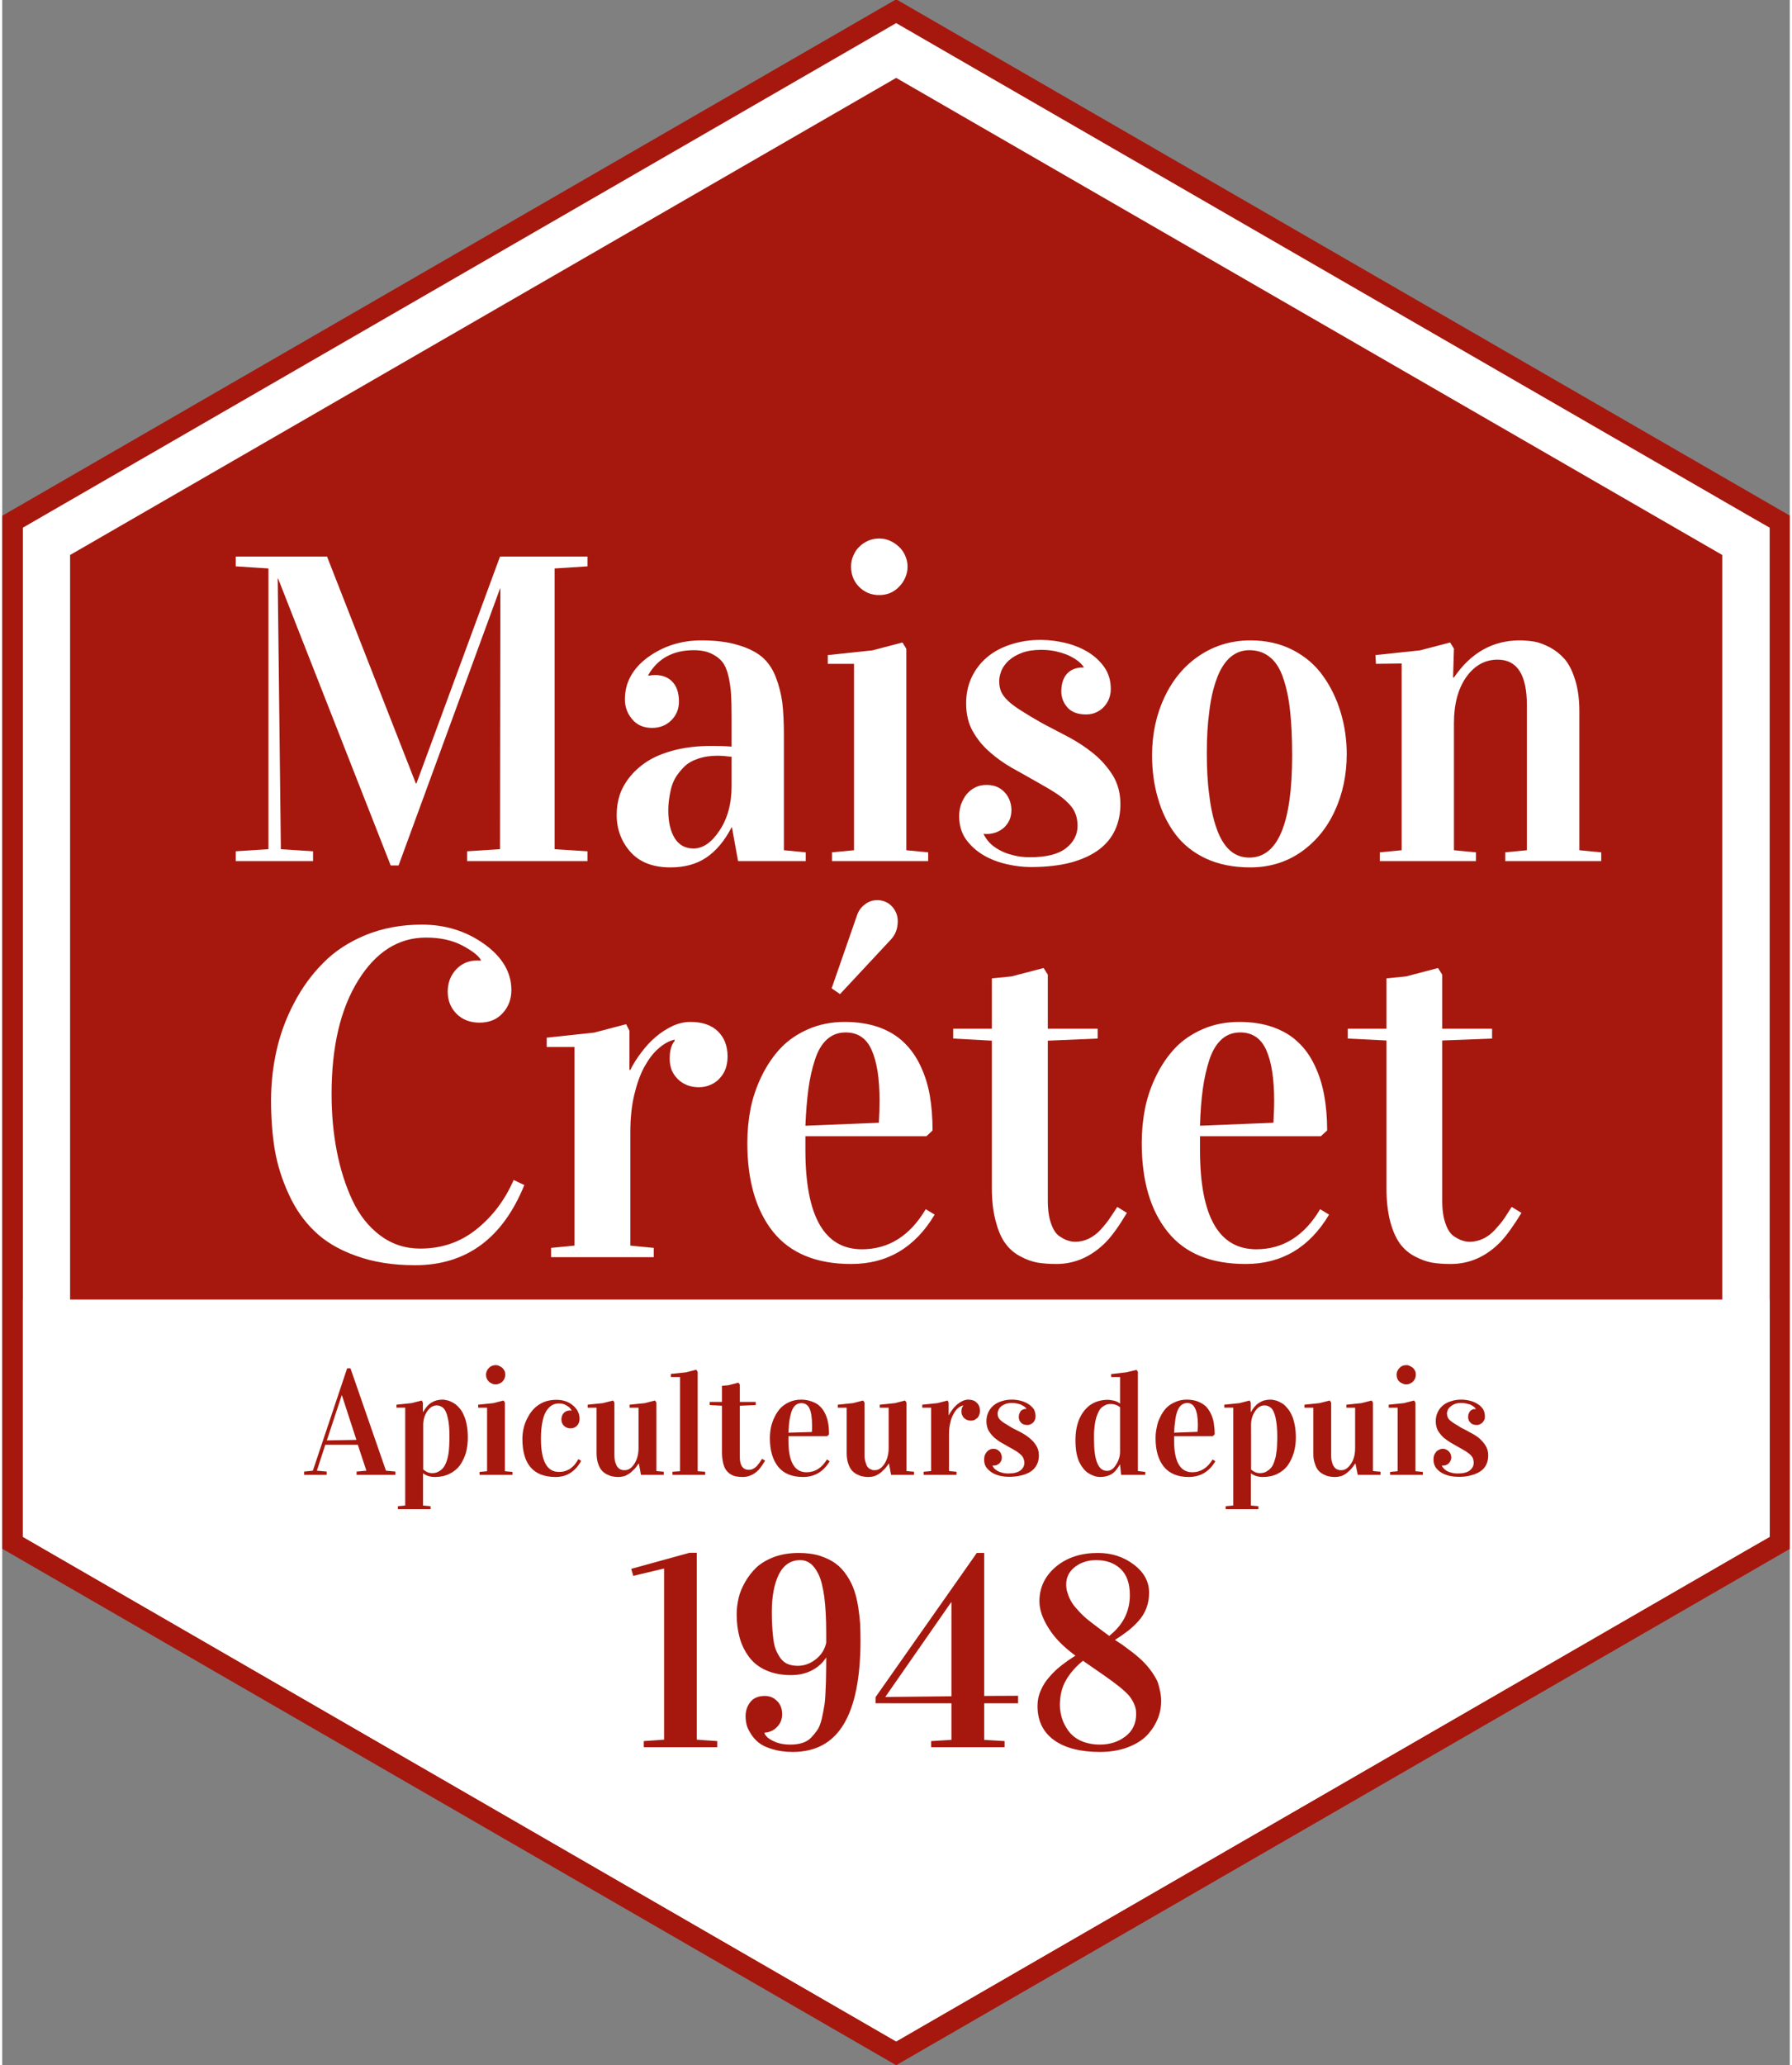
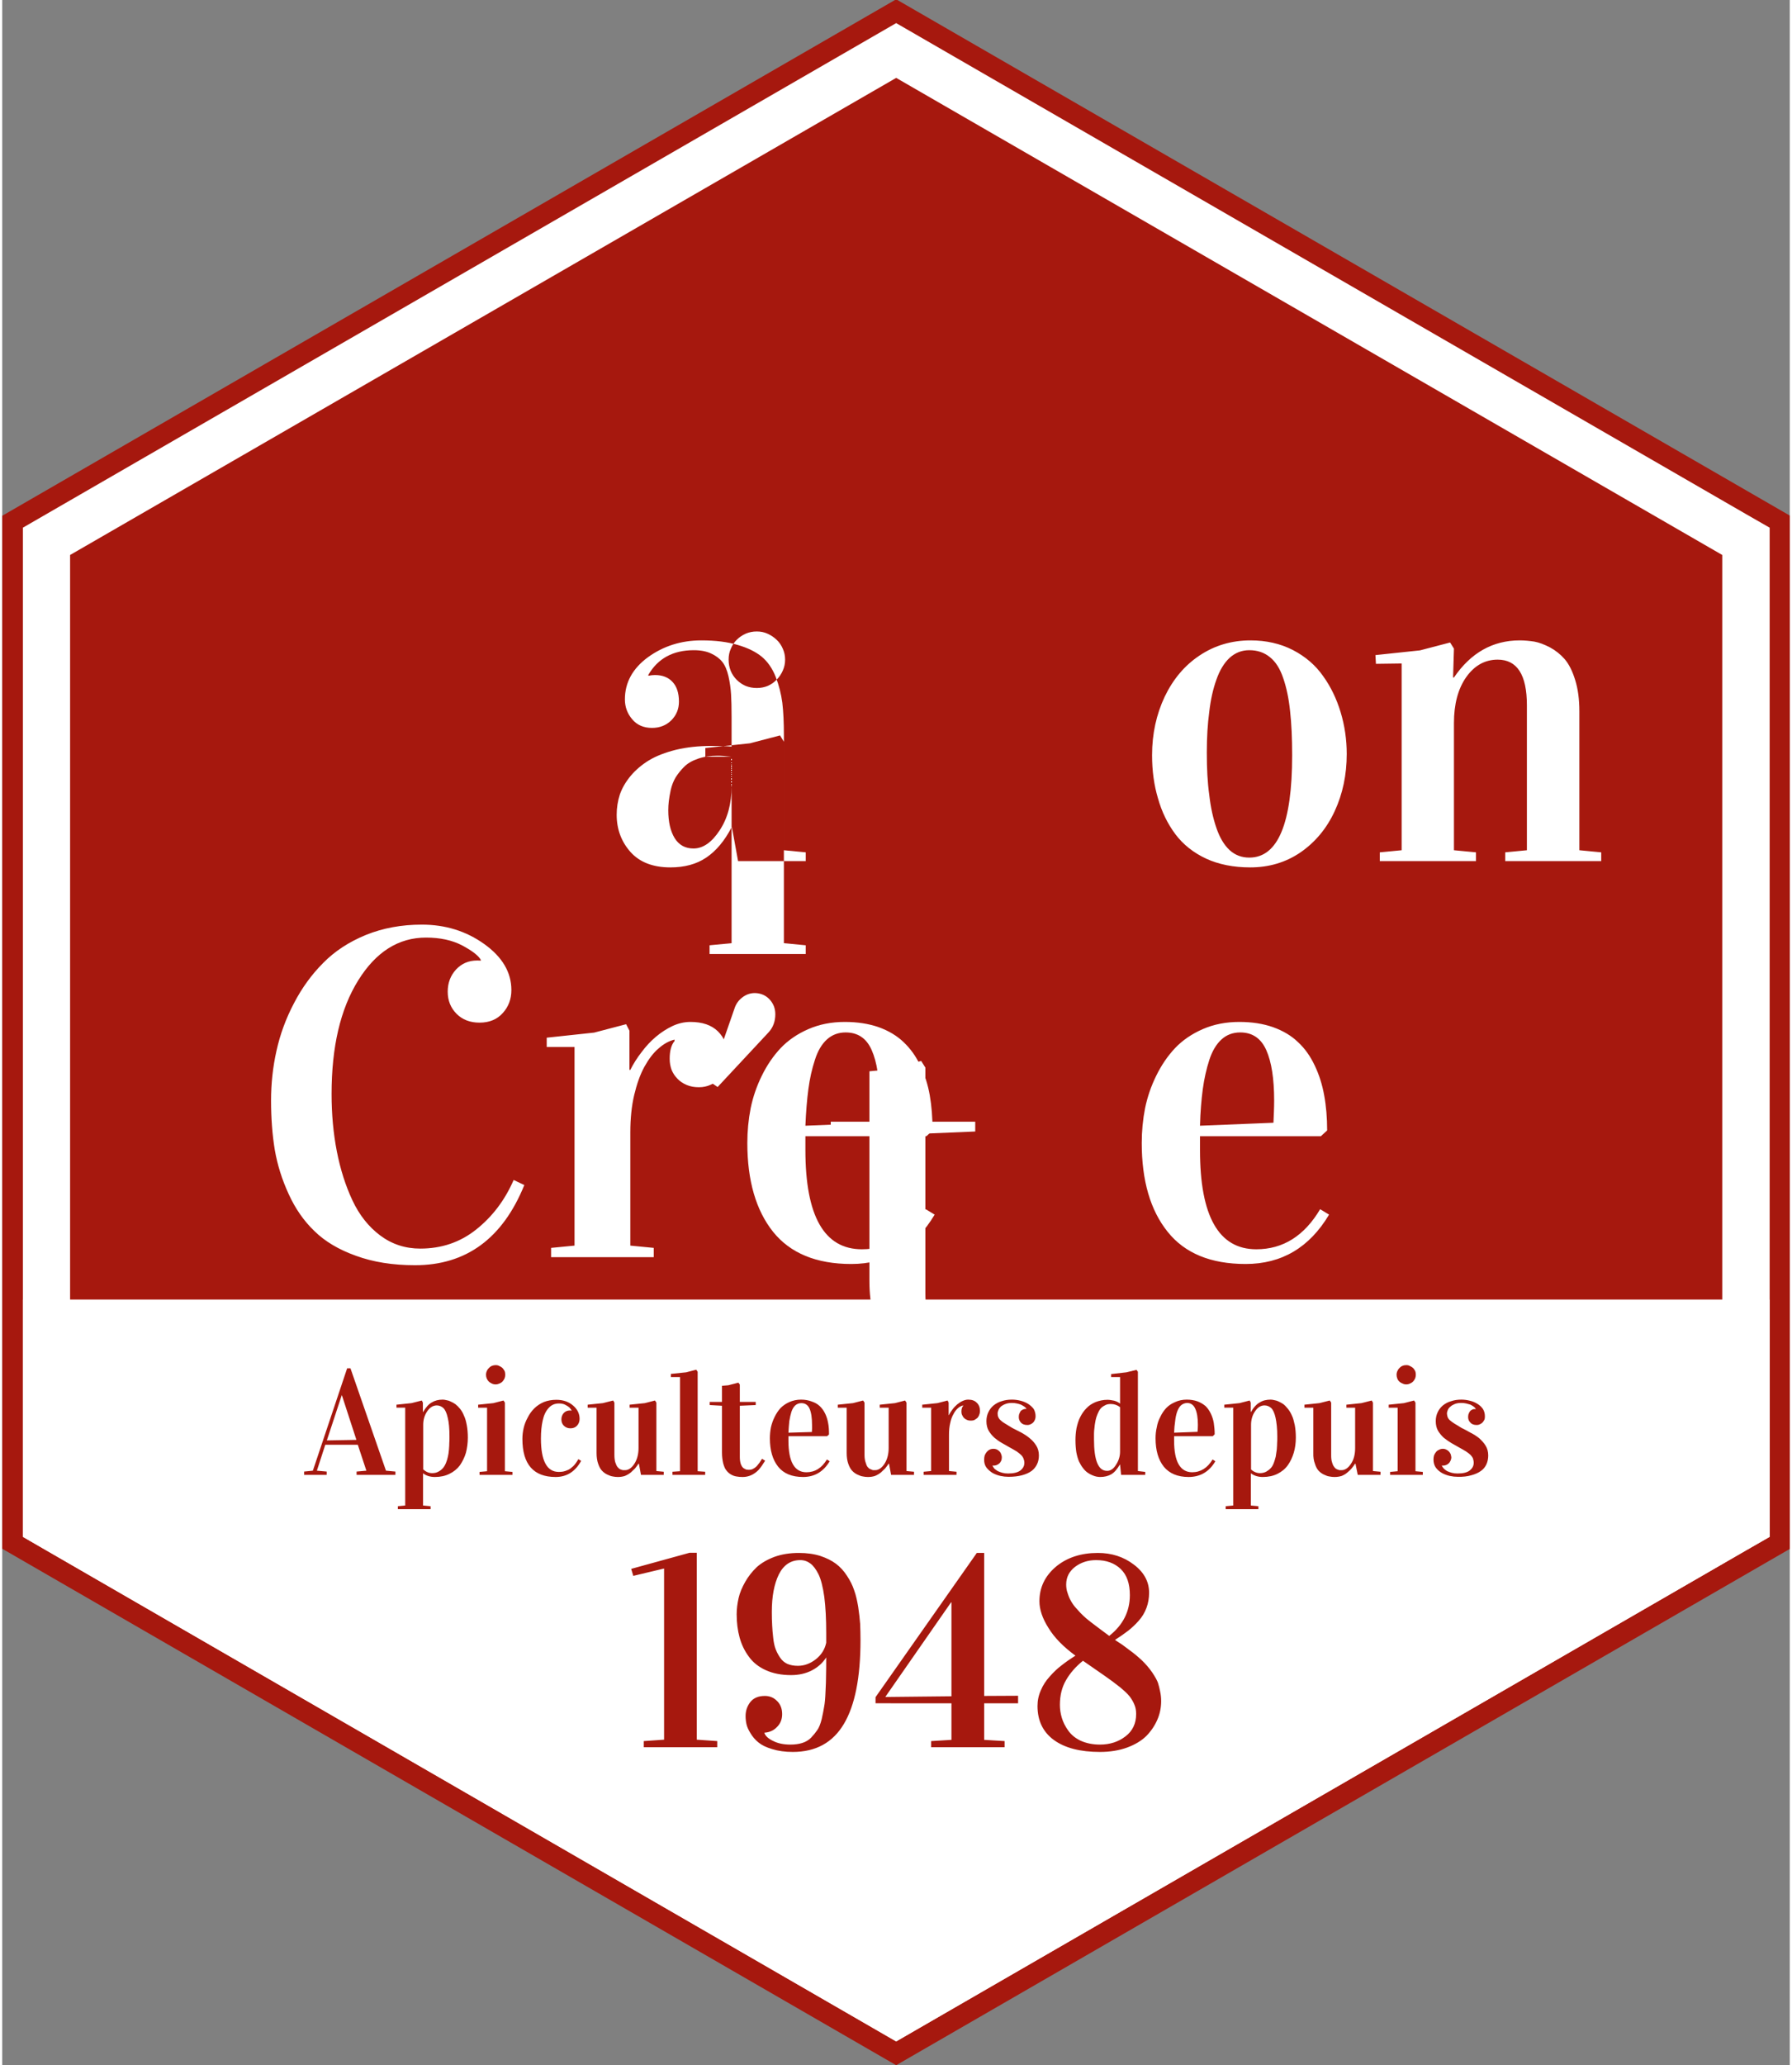
<svg xmlns="http://www.w3.org/2000/svg" version="1.2" viewBox="0 0 1022 1180" width="145" height="167">
  <rect x="0" y="0" width="1022" height="1180" fill="#808080" stroke="none" />
  <title>LOGO-CRETET</title>
  <defs>
    <clipPath clipPathUnits="userSpaceOnUse" id="cp1">
      <path d="m0 0h1022v1180h-1022z" />
    </clipPath>
  </defs>
  <style>
		.s0 { fill: #a6180e } 
		.s1 { fill: #ffffff } 
	</style>
  <g id="Page 1" clip-path="url(#cp1)">
    <path id="Path 1" class="s0" d="m511.1-0.4l-511.1 295.1v590.2l511.1 295.1 511.1-295.1v-590.2z" />
    <path id="Path 2" class="s1" d="m11.8 742.5v120 15.6l13.5 7.8 472.3 272.7 13.5 7.8 13.5-7.8 472.3-272.7 13.6-7.8v-15.6-120z" />
    <path id="Path 3" fill-rule="evenodd" class="s1" d="m524.6 21l472.3 272.7 13.6 7.8v576.6l-13.6 7.8-472.3 272.7-13.5 7.8-13.5-7.8-472.3-272.7-13.5-7.8v-576.6l13.5-7.8 472.3-272.7 13.5-7.8zm-485.8 296.1v545.4l472.3 272.6 472.3-272.6v-545.4l-472.3-272.6z" />
    <path id="Path 4" fill-rule="evenodd" class="s0" d="m359.6 896.4l33.4-9.2h4.1v106.8l11.7 0.8v3.5h-42v-3.5l11.6-0.8v-97.8l-17.6 4.2zm60.3 26c0-3.1 0.4-6.1 1.1-9.3 0.7-3.1 2-6.1 3.8-9.3q2.7-4.7 6.6-8.4 4-3.6 10.2-5.9c4.2-1.5 8.8-2.2 13.9-2.2q6.8 0 12.2 1.7 5.4 1.8 9 4.5c2.4 1.8 4.5 4.1 6.3 6.9 1.8 2.7 3.2 5.5 4.1 8.3 1 2.7 1.7 5.9 2.3 9.5q0.8 5.4 1.1 9.6c0.1 2.8 0.2 5.8 0.2 9.3q0 32-9.5 47.9c-6.3 10.6-16 16-29.2 16q-6.6 0-11.7-1.6c-3.5-1-6.1-2.3-7.9-3.8-1.9-1.5-3.4-3.3-4.6-5.3q-1.8-2.9-2.3-5.2-0.5-2.3-0.5-4.6 0-4.5 2.7-8 2.8-3.5 8.3-3.5 4.2 0 7 2.9 2.9 2.8 2.9 7.5 0 4.4-2.9 7.3-2.8 3-7.2 3.3v0.3q1 2.6 5.1 4.5 4 2 9.7 2 3.8 0 6.7-0.9 3-0.9 5.1-3 2.1-2.2 3.6-4.4c1-1.4 1.8-3.5 2.5-6.2q0.9-4 1.4-7.1 0.6-3 0.8-8.7c0.2-3.7 0.3-6.8 0.3-9.2q0.1-3.5 0.1-10.3-3 4.7-8.2 7.4-5.2 2.7-11.9 2.7-8.2 0-14.4-2.8-6.2-2.8-9.7-7.7-3.6-4.8-5.3-10.9-1.7-6.2-1.7-13.3zm20.1-1.5q0 4.6 0.2 7.8c0.1 2.2 0.3 4.5 0.6 7.1q0.4 3.9 1.4 6.5 1 2.6 2.6 4.9c1.1 1.6 2.4 2.7 4.1 3.5q2.6 1.1 6 1.1 5.4 0 10.2-3.7c3.2-2.5 5.2-5.7 6-9.5 0-0.6 0-1.6 0-2.8q0-1.9 0-2.6 0-12.3-1.1-20.8c-0.8-5.7-1.9-10-3.3-12.9q-2.2-4.4-4.7-6.2c-1.6-1.2-3.5-1.9-5.7-1.9q-8.2 0-12.3 8.2-4 8.2-4 21.3zm59.3 52.3v-3.5l57.9-82.4h4.2v81.7l19.4-0.1v4.3h-19.4v20.9l11.7 0.7v3.5h-42v-3.5l11.6-0.7v-20.9zm5.7-3.6l37.7-0.4v-53.7h-0.2l-37.5 53.9zm86.9 5.2c0-3.1 0.6-6.1 1.9-9q1.8-4.3 5.1-7.9c2.2-2.5 4.4-4.6 6.8-6.4q3.4-2.7 7.9-5.5c-6.8-5-12-10.2-15.4-15.8-3.5-5.5-5.2-10.6-5.2-15.3 0-7.9 3.2-14.5 9.5-19.8 6.3-5.2 14.3-7.8 23.9-7.8 7.9 0 14.7 2.2 20.5 6.6q8.8 6.6 8.8 16.1c0 3.1-0.5 6-1.5 8.7-1 2.7-2.5 5.2-4.4 7.3-1.9 2.2-4 4.1-6 5.7q-3.1 2.4-7.6 5.3 3.4 2.3 4.4 2.9c0.6 0.5 2 1.5 4 3 2.1 1.5 4.3 3.3 6.7 5.5q3.5 3.3 6.2 7.2 2.6 3.9 3.3 6 0.7 2.2 1.2 4.8 0.6 2.7 0.6 5.5c0 3.7-0.7 7.3-2.2 10.7q-2.2 5.1-6.3 9.3-4.2 4.1-11 6.6-6.9 2.5-15.5 2.5-16.9 0-26.3-6.8c-6.2-4.5-9.4-11-9.4-19.4zm12.8-0.7q0 3.7 1.1 7.4 1.1 3.7 3.6 7.2c1.7 2.4 4 4.4 7.2 5.9 3.1 1.4 6.8 2.2 11 2.2 5.7 0 10.6-1.6 14.6-4.7 4.1-3.1 6.1-7.4 6.1-12.8 0-1.9-0.3-3.7-1-5.3-0.6-1.6-1.6-3.2-2.7-4.7-1.2-1.5-3.1-3.3-5.8-5.5-2.8-2.2-5.6-4.3-8.5-6.3l-12.4-8.6c-4.2 3.4-7.4 7.1-9.7 11.1q-3.5 6-3.5 14.1zm3.6-68.8c0 1.6 0.2 3.3 0.8 4.9q0.8 2.6 1.9 4.5c0.7 1.3 1.7 2.8 3.3 4.5 1.5 1.7 2.7 3 3.7 3.9 0.9 0.9 2.4 2.2 4.5 3.8 2.2 1.7 3.7 2.8 4.5 3.4l5.9 4.4q11.8-9.3 11.8-23.3c0-6.6-1.7-11.5-5.2-14.9q-5.3-5.1-14.1-5.1-7 0-12.1 3.9-5 3.9-5 10zm5.3-82.4q0-3.6 0.6-6.9c0.5-2.2 1.1-4.4 2.1-6.3q1.5-3 3.6-5.1c1.4-1.5 3.1-2.6 5.2-3.5 2.1-0.8 4.3-1.3 6.8-1.3 1.1 0 2.3 0.2 3.8 0.5 1.4 0.4 2.5 0.9 3.4 1.7v-15.2h-5.1v-1.7l8.7-1 5.8-1.4 0.8 1.1v56.7l4.2 0.5v1.7h-13.8l-0.6-5.9h-0.1c-1.6 2.7-3.2 4.6-5 5.6-1.8 1-3.8 1.5-6.3 1.5q-0.9 0-2-0.2c-0.7-0.1-1.5-0.4-2.5-0.8-1-0.4-1.8-0.9-2.7-1.5q-1.3-0.9-2.6-2.6c-0.9-1.1-1.6-2.4-2.3-3.8q-0.9-2.1-1.5-5.2-0.5-3.2-0.5-6.9zm10.6-0.4q0 17.9 7.4 17.9 3 0.1 5.2-3.5 2.3-3.5 2.3-7.5v-25.4c-1.6-1.2-3.3-1.8-5.3-1.8-1.3 0-2.4 0.2-3.4 0.8q-1.6 0.8-2.5 1.9-1 1.3-1.7 3.1c-0.5 1.2-0.9 2.4-1.1 3.5-0.2 1.2-0.5 2.5-0.6 4-0.2 1.4-0.3 2.7-0.3 3.6 0 1 0 2.1 0 3.4z" />
    <path id="Path 5" fill-rule="evenodd" class="s0" d="m659.4 821.8c0-2.2 0.2-4.2 0.7-6.3q0.5-3.1 2-5.9c0.9-2 2.1-3.7 3.4-5.1q2-2.1 5.1-3.4c1.9-0.9 4.2-1.4 6.6-1.4q3.4 0 6.2 1c1.8 0.7 3.3 1.6 4.6 2.7q1.8 1.8 3 4.3c0.8 1.7 1.4 3.5 1.7 5.4 0.3 2 0.5 4.1 0.5 6.4l-1.1 1.1h-22.1v2.5q0 18 10.3 18.1c4.9 0 8.8-2.5 11.7-7.3l1.6 1q-5.3 9-15.3 9c-6.3 0-11-2-14.2-5.9q-4.7-5.9-4.7-16.2zm10.6-3.2l13.4-0.5q0.2-2.1 0.2-4 0-6-1.5-9.2c-0.9-2.1-2.5-3.3-4.7-3.3q-2 0.1-3.5 1.4c-0.9 0.8-1.6 2.1-2.2 3.7q-0.8 2.4-1.1 5.3c-0.3 1.9-0.5 4.1-0.6 6.6zm28.7-14.3v-1.7l8.7-0.9 5.8-1.5 0.6 1.2v5.4h0.1q2.4-4.1 5.1-5.5c1.7-1.1 3.8-1.6 6.2-1.6q1 0 2.1 0.3c0.6 0.1 1.5 0.3 2.5 0.8 0.9 0.4 1.8 0.9 2.7 1.5 0.9 0.7 1.7 1.6 2.6 2.7q1.3 1.6 2.3 3.9c0.7 1.4 1.1 3.2 1.6 5.4q0.6 3.2 0.6 7.1 0 4.7-1.2 8.7-1.2 4-3.4 7.1c-1.5 2.1-3.5 3.7-5.9 4.9-2.4 1.2-5.2 1.8-8.4 1.8q-4 0-6.8-2.1v18.4l4.3 0.4v1.7h-18.7v-1.7l4.3-0.4v-55.9zm15.3 35.3c1.5 1.4 3.3 2.1 5.1 2.1 1.3 0 2.5-0.3 3.5-0.8 1-0.6 1.9-1.2 2.6-2 0.7-0.7 1.3-1.7 1.8-3 0.5-1.3 0.8-2.5 1.1-3.6q0.3-1.6 0.6-4c0.1-1.5 0.2-2.8 0.2-3.8 0.1-1 0.1-2.3 0.1-3.7 0-4.4-0.4-8.1-1-10.8q-0.9-4-2.5-5.5c-1-0.9-2.3-1.5-3.8-1.5-2.2 0-4 1.2-5.5 3.5-1.5 2.2-2.2 4.8-2.2 7.6zm30.5-35.3v-1.7l8.6-0.9 5.9-1.5 0.8 1.2v29.9c0 1.7 0.1 3.1 0.5 4.2q0.5 1.8 1.2 2.6c0.4 0.6 0.9 1.1 1.6 1.4q1 0.4 1.5 0.5c0.3 0 0.7 0 1.2 0 1.9 0 3.7-1.2 5.3-3.6 1.7-2.5 2.4-5.5 2.4-9.1v-23h-5v-1.7l8.6-0.9 5.9-1.5 0.7 1.2v39.1l4.3 0.4v1.8h-13l-1.3-6.4h-0.2q-1.1 1.6-2 2.7c-0.6 0.7-1.4 1.5-2.4 2.3-1 0.9-2.1 1.5-3.3 2q-1.9 0.6-4.1 0.6c-1 0-1.9-0.1-2.9-0.3-0.9-0.1-2-0.5-3.2-1.1q-1.7-0.8-3-2.2-1.3-1.4-2.1-4-1-2.6-0.9-6.1v-25.9zm52.7-18.8q0-1.2 0.5-2.2c0.3-0.6 0.6-1.2 1.2-1.7q0.7-0.8 1.7-1.2c0.7-0.3 1.4-0.4 2.1-0.4 0.8 0 1.5 0.1 2.1 0.5q1 0.4 1.8 1.1c0.5 0.5 0.9 1.1 1.2 1.7 0.3 0.7 0.4 1.4 0.4 2.2q0 1.1-0.4 2.1c-0.3 0.7-0.7 1.2-1.2 1.8q-0.7 0.7-1.7 1.1-1 0.5-2.2 0.5-1.1 0-2.1-0.5-1.1-0.4-1.8-1.1-0.8-0.7-1.2-1.8-0.4-1-0.4-2.1zm-4.5 18.8v-1.7l8.7-0.9 5.8-1.5 0.8 1.2v39.2l4.2 0.4v1.7h-18.7v-1.7l4.3-0.4v-36.3zm39.4 37.6q4.7 0 6.9-1.7c1.5-1.2 2.3-2.6 2.3-4.4 0-0.9-0.2-1.7-0.4-2.4-0.3-0.8-0.8-1.4-1.4-2.1-0.7-0.6-1.5-1.3-2.6-2-1.1-0.7-2.4-1.4-4-2.3q-2-1.2-4.4-2.5c-1.5-0.9-2.9-1.9-4.3-3-1.3-1.2-2.4-2.5-3.3-4q-1.3-2.3-1.3-5.5 0-2.8 1.1-5.1c0.7-1.5 1.7-2.8 3-3.9 1.3-1 2.8-1.9 4.7-2.4 1.7-0.6 3.7-0.9 5.8-0.9 1.6 0 3.2 0.2 4.8 0.6 1.7 0.4 3.1 1 4.4 1.8q2 1.2 3.2 3 1.1 1.8 1.1 4.2 0 0.9-0.2 1.7c-0.3 0.6-0.6 1.1-1 1.6q-0.6 0.7-1.5 1.1-0.9 0.5-2 0.5-2.5 0-3.6-1.4c-0.9-0.8-1.3-1.9-1.3-3.2q0-1.2 0.4-2 0.3-0.9 0.9-1.5 0.5-0.5 1.3-0.8c0.4-0.2 0.9-0.2 1.4-0.2h0.4v-0.1c-0.3-0.5-0.7-0.9-1.2-1.3-0.5-0.4-1.2-0.7-1.8-1.1-0.8-0.2-1.6-0.5-2.5-0.7-0.9-0.2-1.8-0.3-2.8-0.3-1.5 0-2.7 0.2-3.7 0.6-1 0.4-1.9 0.9-2.5 1.5-0.7 0.5-1.2 1.2-1.5 1.9-0.3 0.7-0.5 1.4-0.5 2.1q0.1 1.2 0.4 2 0.4 1 1.3 1.8 1 0.9 2.6 1.9c1.1 0.7 2.5 1.5 4.1 2.5 1.6 0.8 3.4 1.7 5.1 2.7 1.8 0.9 3.5 2 5 3.2 1.4 1.3 2.7 2.7 3.6 4.2q1.5 2.4 1.5 5.6 0 2.7-1 5c-0.7 1.5-1.7 2.8-3.1 3.8-1.5 1.1-3.3 1.9-5.5 2.5q-3.3 1-7.8 0.9-2.2 0-4.6-0.5-2.5-0.6-4.5-1.7-2.1-1.2-3.5-3.1-1.3-1.9-1.3-4.6c0-0.8 0.1-1.5 0.3-2.3 0.3-0.7 0.6-1.3 1.1-1.9q0.7-0.9 1.7-1.3 1-0.6 2.3-0.6 1.1 0 2 0.5c0.5 0.2 1 0.6 1.4 1 0.4 0.4 0.7 0.9 1 1.5 0.2 0.6 0.3 1.2 0.4 1.8 0 0.8-0.2 1.5-0.5 2.1-0.3 0.6-0.6 1.1-1.1 1.5q-0.6 0.6-1.5 0.9c-0.5 0.2-1.1 0.3-1.6 0.3h-0.4c-0.1 0-0.3 0-0.4 0 0.3 0.6 0.7 1.1 1.2 1.7 0.5 0.5 1.1 1 1.8 1.4 0.8 0.4 1.7 0.7 2.7 1q1.5 0.4 3.4 0.4zm-659.5 0.8v-1.9l5-0.5 19.6-58.5h1.9l20.3 58.5 5.4 0.5v1.9h-22.2v-1.9l5.6-0.5-4.9-14.8h-18.6l-4.8 14.8 5.6 0.5v1.9zm13-19.7l16.9-0.3-8.3-25.5h-0.1z" />
    <path id="Path 6" fill-rule="evenodd" class="s0" d="m225.4 804.3v-1.7l8.6-0.9 5.9-1.5 0.6 1.2v5.4h0.1q2.4-4.1 5-5.5 2.6-1.6 6.2-1.6 1 0 2.1 0.3c0.7 0.1 1.5 0.3 2.5 0.8q1.4 0.6 2.7 1.5c0.9 0.7 1.8 1.6 2.7 2.7q1.3 1.6 2.2 3.9c0.7 1.4 1.2 3.2 1.6 5.4q0.6 3.2 0.6 7.1c0 3.1-0.4 6-1.1 8.7-0.8 2.7-2 5-3.4 7.1q-2.3 3.1-6 4.9-3.6 1.8-8.3 1.8-4.1 0-6.8-2.1v18.4l4.3 0.4v1.7h-18.7v-1.7l4.2-0.4v-55.9zm15.3 35.3c1.6 1.4 3.3 2.1 5.1 2.1q2 0 3.5-0.8c1.1-0.6 1.9-1.2 2.6-2q1-1.1 1.8-3c0.5-1.3 0.9-2.5 1.1-3.6q0.4-1.6 0.6-4 0.2-2.3 0.2-3.8c0.1-1 0.1-2.3 0.1-3.7 0-4.4-0.3-8.1-1-10.8q-0.9-4-2.5-5.5c-1-0.9-2.3-1.5-3.8-1.5q-3.3 0.1-5.5 3.5c-1.5 2.2-2.2 4.8-2.2 7.6zm35.9-54.1q0-1.2 0.5-2.2 0.4-1 1.2-1.7 0.7-0.8 1.7-1.2 1-0.4 2.1-0.4c0.7 0 1.5 0.1 2.1 0.5q1 0.4 1.8 1.1 0.7 0.8 1.2 1.7c0.3 0.7 0.4 1.4 0.4 2.2q0 1.1-0.4 2.1-0.5 1-1.2 1.8-0.7 0.7-1.7 1.1-1.1 0.5-2.2 0.5-1.2 0-2.2-0.5-0.9-0.4-1.7-1.1-0.7-0.7-1.2-1.8-0.4-1-0.4-2.1zm-4.5 18.8v-1.7l8.7-0.9 5.8-1.5 0.8 1.2v39.2l4.3 0.4v1.7h-18.8v-1.7l4.3-0.4v-36.3zm25.3 17.8q0-3 0.7-6.1 0.7-3.1 2.3-6 1.5-3 3.7-5.2 2.3-2.3 5.5-3.7 3.3-1.3 7.2-1.3 5.7 0 9.5 3.2c2.6 2.2 3.8 4.8 3.8 7.7 0 1.5-0.5 2.8-1.4 3.8q-1.4 1.6-3.8 1.6-2.3 0-3.8-1.5-1.4-1.4-1.4-3.6 0-2.1 1.3-3.6c0.9-1 2.1-1.5 3.5-1.5 0.2 0 0.5 0 1 0.1v-0.2q-0.5-0.8-1.2-1.6c-0.4-0.4-1.2-0.9-2.3-1.5-1.1-0.6-2.3-0.8-3.7-0.8q-3.7 0-6 2.7-2.4 2.7-3.3 7.1-1 4.3-1 10.2 0 19.1 10.2 19.1 1.3 0 2.5-0.2 1.1-0.2 2.7-0.9c1-0.4 2-1.2 3.1-2.2 1-1 2-2.4 2.9-4l1.6 1c-3.4 6.1-8.2 9.2-14.6 9.2-12.6 0-19-7.2-19-21.8zm37.3-17.8v-1.7l8.7-0.9 5.9-1.5 0.7 1.2v29.9q0 2.5 0.5 4.2 0.6 1.8 1.2 2.6c0.5 0.6 1 1.1 1.6 1.4q1 0.4 1.6 0.5 0.5 0 1.2 0 2.9 0 5.3-3.6c1.6-2.5 2.4-5.5 2.4-9.1v-23h-5.1v-1.7l8.7-0.9 5.8-1.5 0.8 1.2v39.1l4.2 0.4v1.8h-13l-1.2-6.4h-0.2q-1.1 1.6-2 2.7-1 1-2.4 2.3-1.5 1.2-3.4 2c-1.2 0.4-2.6 0.6-4 0.6-1 0-2-0.1-2.9-0.3q-1.4-0.2-3.2-1.1-1.7-0.8-3-2.2c-0.9-0.9-1.6-2.3-2.2-4q-0.9-2.6-0.9-6.1v-25.9zm47.6-17.5v-1.8l8.7-0.9 5.8-1.5 0.8 1.2v56.8l4.3 0.3v1.8h-18.7v-1.8l4.3-0.3v-53.8zm22.2 16v-1.8h7v-9.2l3.6-0.3 5.8-1.5 0.8 1.1v9.9h9.1v1.8l-9.1 0.4v29.2q0 2.5 0.6 4.2 0.7 1.7 1.6 2.3 1 0.6 1.6 0.8 0.6 0.1 1.3 0.1c0.8 0 1.6-0.1 2.4-0.5q1.2-0.6 2.2-1.6 0.9-1.1 1.6-2 0.6-0.9 1.4-2.2l1.8 1.1c-1.5 2.4-2.8 4.2-3.8 5.3-2.7 2.7-5.7 4-9.1 4-1.3 0-2.5-0.1-3.5-0.3q-1.5-0.2-3.1-1.1-1.6-0.9-2.7-2.4c-0.8-0.9-1.3-2.3-1.8-4-0.4-1.8-0.7-3.7-0.7-6.1v-26.8zm34.4 19c0-2.1 0.2-4.2 0.6-6.3q0.7-3.1 2.1-5.9 1.4-2.9 3.4-5.1 2.1-2.1 5-3.4c2-0.9 4.3-1.4 6.7-1.4q3.4 0 6.2 1.1 2.7 0.9 4.5 2.6 1.9 1.8 3.1 4.3 1.2 2.5 1.7 5.4c0.4 2 0.5 4.1 0.5 6.5l-1.1 1h-22.1v2.5q0 18.1 10.3 18.1 7.3 0 11.7-7.3l1.6 1q-5.4 9-15.2 9-9.6 0-14.3-5.9-4.7-5.9-4.7-16.2zm10.6-3.2l13.4-0.4q0.2-2.1 0.1-4.1 0-6-1.4-9.2c-0.9-2.1-2.5-3.2-4.7-3.2q-2 0-3.5 1.3-1.4 1.3-2.2 3.7c-0.5 1.6-0.9 3.4-1.2 5.3q-0.3 2.9-0.5 6.6zm28.2-14.3v-1.7l8.7-0.9 5.8-1.5 0.8 1.2v29.9q0 2.5 0.6 4.2 0.5 1.8 1.1 2.6c0.5 0.6 1 1.1 1.6 1.3 0.7 0.3 1.2 0.5 1.5 0.6q0.6 0 1.3 0c1.9 0 3.7-1.2 5.3-3.6 1.6-2.5 2.4-5.5 2.4-9.1v-23h-5.1v-1.7l8.7-0.9 5.8-1.5 0.8 1.2v39.1l4.3 0.4v1.8h-13.1l-1.2-6.4h-0.2q-1.1 1.6-2 2.7-1 1-2.4 2.3-1.5 1.2-3.4 2-1.8 0.6-4 0.6c-1 0-2-0.1-2.9-0.3q-1.4-0.2-3.2-1.1-1.7-0.8-3-2.2-1.3-1.4-2.2-4-0.9-2.6-0.9-6.1v-25.9zm48.3 0v-1.7l8.7-0.9 5.8-1.5 0.6 1.2v7.1h0.2c0.5-1.1 1.2-2.2 2-3.2 0.8-1.1 1.7-2 2.6-2.8 1-0.8 2-1.5 3.1-2 1.1-0.5 2.1-0.8 3.3-0.8q3.2 0 4.9 1.8c1.2 1.1 1.8 2.7 1.8 4.6 0 0.8-0.1 1.5-0.4 2.2-0.2 0.7-0.6 1.3-1 1.8-0.5 0.4-1 0.8-1.7 1.2-0.6 0.3-1.3 0.4-2.1 0.4-0.8 0-1.5-0.1-2.2-0.4-0.7-0.3-1.3-0.7-1.7-1.1-0.5-0.5-0.8-1.1-1.1-1.7-0.3-0.6-0.4-1.3-0.4-2 0-1.5 0.4-2.6 1-3.2v-0.3c-1 0.3-2 0.7-3 1.6-0.9 0.8-1.8 1.9-2.5 3.3q-1.3 2.2-1.9 5.2c-0.5 2-0.7 4.2-0.7 6.8v20.6l4.3 0.4v1.8h-18.8v-1.8l4.3-0.4v-36.2zm49.1 37.6q4.7 0 7-1.7 2.3-1.8 2.3-4.4c0-0.9-0.2-1.7-0.5-2.4-0.3-0.8-0.7-1.4-1.4-2.1-0.6-0.6-1.5-1.3-2.5-2-1.1-0.7-2.4-1.4-4-2.3q-2-1.2-4.4-2.5c-1.6-0.9-3-1.9-4.3-3-1.3-1.2-2.4-2.5-3.3-4q-1.3-2.3-1.3-5.5 0-2.8 1.1-5.1c0.7-1.5 1.7-2.8 3-3.9 1.3-1 2.8-1.9 4.6-2.4 1.8-0.6 3.7-0.9 5.9-0.9 1.6 0 3.2 0.2 4.8 0.6 1.6 0.4 3.1 1 4.4 1.8q1.9 1.2 3.2 2.9 1.1 1.9 1.1 4.2 0 1-0.3 1.8c-0.2 0.6-0.5 1.1-0.9 1.6q-0.6 0.7-1.5 1.1-0.9 0.5-2 0.5-2.5 0-3.7-1.4c-0.8-0.9-1.2-1.9-1.2-3.2q0-1.2 0.4-2 0.3-0.9 0.8-1.5 0.6-0.5 1.3-0.8c0.5-0.2 1-0.3 1.5-0.3h0.4v-0.1c-0.3-0.4-0.7-0.8-1.2-1.2-0.6-0.4-1.2-0.7-1.9-1.1-0.7-0.3-1.5-0.5-2.4-0.7-0.9-0.2-1.8-0.3-2.8-0.3-1.5 0-2.7 0.2-3.7 0.6-1.1 0.4-1.9 0.9-2.6 1.4-0.6 0.6-1.1 1.3-1.4 2-0.3 0.7-0.5 1.4-0.5 2q0 1.3 0.4 2.1 0.4 1 1.3 1.8 0.9 0.9 2.6 1.9c1.1 0.7 2.5 1.5 4.1 2.5 1.6 0.8 3.3 1.7 5.1 2.6 1.8 1 3.5 2.1 4.9 3.3 1.5 1.2 2.7 2.6 3.7 4.2q1.5 2.4 1.5 5.6 0 2.7-1 4.9c-0.7 1.5-1.7 2.8-3.1 3.9-1.5 1.1-3.3 1.9-5.5 2.5q-3.3 0.9-7.8 0.9-2.2 0-4.6-0.5-2.5-0.6-4.5-1.7-2.1-1.3-3.5-3.1-1.4-1.9-1.3-4.7c0-0.7 0.1-1.5 0.3-2.2 0.3-0.7 0.6-1.3 1.1-1.9q0.7-0.9 1.7-1.4 0.9-0.5 2.3-0.5 1 0 1.9 0.4c0.6 0.3 1.1 0.7 1.5 1.1 0.4 0.4 0.7 0.9 0.9 1.5 0.2 0.6 0.4 1.2 0.4 1.8 0 0.8-0.1 1.5-0.4 2.1-0.3 0.6-0.6 1.1-1.1 1.5q-0.7 0.6-1.5 0.9c-0.5 0.2-1.1 0.3-1.7 0.3h-0.3c-0.1 0-0.3 0-0.4 0 0.3 0.6 0.7 1.1 1.1 1.7 0.6 0.5 1.2 1 1.9 1.4q1.2 0.6 2.7 1 1.5 0.4 3.3 0.4z" />
-     <path id="Path 7" class="s1" d="m561.3 488.8q6 3.4 13.2 5c4.8 1.1 9.4 1.6 13.6 1.6 8.9 0 16.5-0.9 23-2.6q9.7-2.7 16-7.4c4.2-3.2 7.2-6.9 9.2-11.3 2-4.4 3-9.2 3-14.6q0-9.3-4.3-16.4c-2.9-4.6-6.5-8.8-10.9-12.4q-6.6-5.4-14.5-9.6c-5.2-2.7-10.2-5.3-14.9-7.8q-7.4-4.2-12.2-7.3c-3.2-2-5.7-3.9-7.5-5.6-1.9-1.8-3.1-3.5-3.9-5.2-0.7-1.7-1.1-3.7-1.1-6.1 0-1.9 0.5-3.9 1.3-6q1.4-3.2 4.3-5.8 2.9-2.6 7.4-4.3 4.5-1.7 11-1.7 4.3 0 8.2 0.8 3.9 0.9 7.1 2.2c2.1 1 3.9 2 5.5 3.2 1.5 1.1 2.7 2.4 3.5 3.6v0.3h-1.1q-2.2 0-4.3 0.8c-1.4 0.5-2.7 1.3-3.8 2.4q-1.7 1.7-2.6 4.2-0.9 2.5-1 6c0 3.7 1.2 6.9 3.6 9.5q3.5 3.9 10.6 3.9 3.4 0 6-1.3c1.7-0.8 3.2-1.9 4.4-3.3q1.9-2.1 2.8-4.7 0.9-2.5 0.9-5.2 0-7-3.5-12.2c-2.4-3.5-5.5-6.4-9.3-8.8-3.8-2.3-8.1-4.1-12.9-5.3q-7.1-1.7-14.1-1.8c-6.4 0-12 0.9-17.3 2.6-5.3 1.7-9.8 4.1-13.6 7.3q-5.6 4.7-8.8 11.4-3.2 6.7-3.2 15 0 9.4 3.9 16.1 3.8 6.7 9.6 11.7 5.8 5.1 12.6 9c4.6 2.5 8.9 5 13 7.3 4.6 2.6 8.5 4.8 11.6 6.8q4.7 3 7.5 5.9 3 2.9 4.2 6 1.3 3.1 1.3 7.1 0 7.7-6.7 12.9-6.6 5.1-20.5 5.1c-3.6 0-6.9-0.4-9.8-1.2q-4.5-1.1-7.8-3c-2.2-1.2-4.1-2.6-5.6-4.2q-2.1-2.3-3.3-4.8v-0.2q0.5 0.1 1.1 0.1h1c1.6 0 3.3-0.3 5-0.9 1.6-0.6 3.1-1.5 4.4-2.6q1.9-1.7 3.2-4.3 1.2-2.7 1.2-6.1-0.1-2.9-1.1-5.5c-0.7-1.7-1.6-3.2-2.8-4.4q-1.7-1.9-4.3-3.1-2.6-1.1-5.8-1.1-3.8-0.1-6.7 1.4c-2 1-3.6 2.3-5 4-1.3 1.6-2.3 3.6-3.1 5.6-0.7 2.2-1.1 4.4-1.1 6.6q0 8.1 4 13.6c2.7 3.7 6.1 6.7 10.2 9.1zm-383.6-2.4l-18.4-1.2-1.8-154.7h0.2l64.4 164h4.5l58-158.2h0.2l-0.2 148.9-18.8 1.2v5.6h68.8v-5.6l-18.8-1.2v-160.4l18.8-1.2v-5.6h-50l-47.8 129.7h-0.3l-50.8-129.7h-52.2v5.6l18.7 1.2v160.4l-18.7 1.2v5.6h44.2zm680.9 210c-1.3 1.9-3 3.9-5.1 6.2-2 2.2-4.2 3.9-6.7 5.1-2.5 1.2-5.1 1.8-7.7 1.8-1.4 0-2.7-0.2-4-0.6-1.2-0.3-2.9-1.1-4.9-2.4q-3.1-1.9-5-7.3-1.9-5.2-1.9-13.1v-91.6l28.5-1.1v-5.6h-28.5v-30.9l-2.4-3.8-18.3 4.8-11.2 1.1v28.8h-22.1v5.6l22.1 1.1v84.1q0 11 2.1 19.1c1.4 5.4 3.3 9.6 5.5 12.7q3.4 4.7 8.5 7.4c3.4 1.8 6.6 3 9.8 3.6q4.7 0.8 10.8 0.8 16.2 0 28.5-12.6 5-5.2 12-16.6l-5.6-3.4c-1.7 2.6-3.1 4.9-4.4 6.8z" />
    <path id="Path 8" fill-rule="evenodd" class="s1" d="m753.5 690.9l5.1 3.1c-11.2 18.8-27.1 28.2-47.7 28.2-19.9 0-34.8-6.1-44.6-18.4-9.9-12.3-14.8-29.3-14.8-50.7q0-10.2 1.9-19.9 2-9.7 6.4-18.6 4.4-9 10.8-15.8 6.4-6.7 15.8-10.8 9.4-4.1 20.9-4.1c7.2 0 13.6 1 19.3 3 5.8 2.1 10.5 4.9 14.3 8.6 3.9 3.6 7 8 9.5 13.3 2.5 5.2 4.3 10.9 5.4 17q1.7 9.2 1.7 20.1l-3.6 3.3h-69.1v7.9c0 37.8 10.7 56.7 32.2 56.7q22.9 0 36.5-22.9zm-68.7-47.7l42-1.7c0.2-4.4 0.4-8.6 0.4-12.7q0-18.7-4.5-28.8-4.5-10.1-14.9-10.1-6.3 0-10.7 4-4.5 4.1-7 11.8c-1.6 5-2.9 10.6-3.7 16.6-0.8 6-1.4 13-1.6 20.9zm80.4-236.3c2.3 7.6 3.5 15.6 3.5 23.9 0 11.9-2.3 22.8-6.9 32.7q-6.8 14.7-19.5 23.5c-8.5 5.8-18.1 8.6-28.8 8.6q-14.3 0-25.2-5-10.9-5.1-17.6-14-6.7-9-9.9-20.4-3.4-11.3-3.4-24.7c0-12.3 2.5-23.4 7.2-33.4 4.8-10 11.4-17.9 20-23.6q12.9-8.6 29.1-8.6c8.9 0 17 1.8 24.2 5.5q10.8 5.6 17.3 14.9c4.4 6.1 7.7 13 10 20.6zm-27.7 24.6q0-14.7-1.2-25.3-1.1-10.6-3.9-18.7-2.7-8.1-7.6-12c-3.3-2.7-7.2-4-11.8-4-4.4 0-8.1 1.5-11.3 4.4q-4.7 4.4-7.5 12.4-2.9 8-4.1 18.4-1.4 10.3-1.4 23.3c0 9.1 0.4 17.1 1.4 24.2 0.8 7.1 2.2 13.4 4.1 18.9q2.8 8.2 7.5 12.6c3.2 2.9 6.9 4.3 11.3 4.3q24.5 0 24.5-58.5zm176.7 55.5v5h-54.9v-5l12.4-1.2v-82.9q0-26-16.7-26-10.9 0-18 10-7 10-7 26.2v72.7l12.6 1.2v5h-55v-5l12.5-1.2v-106.7l-14.7 0.2-0.3-5 25.5-2.7 17.2-4.5 2.2 3.5-0.5 16.5h0.5q14.5-21.2 37.6-21.2c2.9 0 5.7 0.3 8.4 0.7 2.7 0.5 5.6 1.6 8.9 3.3q4.8 2.6 8.4 6.7c2.4 2.8 4.4 6.7 6 11.9q2.4 7.6 2.4 17.9v79.4zm-505 102.3q5.5 5.4 5.5 14.3c0 2.6-0.4 4.9-1.1 7q-1.2 3.2-3.4 5.5-2.1 2.4-5.2 3.7-3 1.4-6.7 1.4c-2.6 0-4.9-0.4-7-1.3q-3.1-1.3-5.2-3.5c-1.5-1.5-2.6-3.2-3.4-5.1q-1.1-3-1.1-6.4 0-6.8 2.8-10.1v-0.8q-4.7 1.1-9.1 5c-3 2.5-5.7 6.1-8.2 10.6-2.4 4.4-4.3 9.8-5.8 16.1q-2.2 9.4-2.2 21.2v64.8l13.4 1.3v5.3h-58.7v-5.3l13.4-1.3v-113.5h-15.9v-5.3l27.1-2.9 18.3-4.8 1.9 3.7v22.4h0.5q2.6-5.2 6.4-10.1 3.7-5 8.2-8.8 4.5-3.8 9.6-6.2 5-2.3 10.2-2.3 10.2 0 15.7 5.4zm-116.8 84.9l6.1 2.9c-12.4 30.5-33.2 45.8-62.5 45.8q-19.1 0-33.8-5.4c-9.8-3.5-17.7-8.2-23.7-14.1q-9.1-8.7-14.8-21.3-5.7-12.4-7.9-25.3c-1.4-8.6-2.1-17.9-2.1-28 0-9.6 1-19.1 3.1-28.4q3.1-14.1 10-27.2 6.8-13.1 16.7-23 9.8-10 24.4-16 14.6-5.9 32-5.9 20.2 0 35.7 11.1 15.5 11.1 15.5 26.3 0 7.7-4.9 13.1-4.9 5.5-13.3 5.5-8.1 0-13.1-5c-3.4-3.4-5.1-7.6-5.1-12.7q0-7.5 4.8-12.7 4.8-5.1 12-5.1 1.4 0 2.1 0.1v-0.5q-2-3.6-10.6-8.2-8.6-4.5-20.7-4.5-23.6 0-38.8 24.5c-10.2 16.4-15.2 38-15.2 64.9q0 17.3 3 32.7 3 15.4 8.9 28 5.9 12.6 15.9 20.1c6.7 5 14.3 7.5 22.9 7.5q18.4 0 32.1-11 13.8-11 21.3-28.2z" />
-     <path id="Path 9" fill-rule="evenodd" class="s1" d="m459.4 492h-38.7l-3.5-19.3h-0.2q-6 11.6-14.5 17.3c-5.6 3.8-12.5 5.6-20.5 5.6q-14.9 0-22.8-8.8-7.9-8.9-7.9-21.3 0-5.9 1.8-11.5 1.9-5.5 6.2-10.7 4.3-5.1 10.5-8.9 6.2-3.7 15.4-6 9.2-2.2 20.4-2.2c4 0 7.8 0.1 11.4 0.4v-16.8q0-8.1-0.3-13.1-0.3-5-1.5-10.4-1.2-5.2-3.5-8.1-2.3-2.9-6.4-4.8-4-1.9-9.9-1.9-17.8 0-26 14.1v0.5q2.1-0.4 3.8-0.4 6.4 0 10 3.9 3.7 3.9 3.7 11.3 0 6.3-4.4 10.7-4.4 4.3-11 4.3-7.2 0-11.3-4.9-4.2-4.9-4.2-11.4 0-14.4 13.2-24.1 13.3-9.6 30.5-9.6 12.2 0 20.8 2.6 8.6 2.5 13.7 6.7c3.4 2.8 6.1 6.7 8 11.5q2.8 7.2 3.8 14.8c0.6 5.1 0.9 11.2 0.9 18.5v65.8l12.5 1.2zm-42.4-59.6q-4.9-0.6-7.9-0.6-6.4 0-11.3 1.7-5 1.7-7.9 4.6c-1.9 1.9-3.6 4-4.9 6.1q-1.9 3.2-2.8 7.2-0.8 3.8-1.1 6.4-0.3 2.6-0.3 5.2 0 9.8 3.6 15.8 3.7 6 10.8 6 8.2 0 15-10.4 6.8-10.3 6.8-25.2zm70-53.1h-15v-5l25.5-2.7 17.2-4.5 2.2 3.6v115.1l12.5 1.2v5h-55v-5l12.6-1.2zm-0.5-49.1q-1.2-3-1.2-6.4c0-2.3 0.4-4.4 1.3-6.3q1.2-3 3.4-5.1c1.5-1.5 3.2-2.6 5.2-3.5q2.9-1.2 6.2-1.2c2.2 0 4.3 0.4 6.2 1.3q2.9 1.3 5.2 3.5c1.5 1.4 2.7 3.2 3.5 5.1q1.3 2.9 1.3 6.2 0 3.3-1.3 6.2-1.3 3-3.5 5.2c-1.4 1.5-3.1 2.7-5.1 3.6q-2.9 1.2-6.3 1.2-3.4 0-6.4-1.2-2.9-1.3-5.1-3.5-2.2-2.2-3.4-5.1zm151 359.4l5.5 3.4q-6.8 11.4-11.9 16.6-12.4 12.6-28.5 12.6c-4.1 0-7.7-0.3-10.8-0.8-3.2-0.6-6.5-1.8-9.8-3.6-3.4-1.8-6.3-4.3-8.5-7.4-2.3-3.1-4.1-7.3-5.5-12.7q-2.2-8.1-2.2-19.1v-84l-22.1-1.2v-5.6h22.1v-28.8l11.2-1.1 18.4-4.8 2.4 3.8v30.9h28.5v5.6l-28.5 1.2v91.5q0 7.9 1.9 13.1 1.9 5.4 5 7.3c2 1.3 3.6 2.1 4.9 2.4 1.2 0.4 2.5 0.6 3.9 0.6 2.7 0 5.3-0.6 7.8-1.8 2.4-1.2 4.7-2.9 6.7-5.1 2.1-2.3 3.7-4.3 5-6.2 1.3-1.8 2.8-4.2 4.5-6.8zm-137.2-175.3q5 0.1 8.3 3.5 3.4 3.6 3.4 8.6 0 6.3-4 10.5l-29 31.1-4.8-3.3 14.4-41.4q1.2-3.9 4.4-6.4 3.3-2.6 7.3-2.6z" />
+     <path id="Path 9" fill-rule="evenodd" class="s1" d="m459.4 492h-38.7l-3.5-19.3h-0.2q-6 11.6-14.5 17.3c-5.6 3.8-12.5 5.6-20.5 5.6q-14.9 0-22.8-8.8-7.9-8.9-7.9-21.3 0-5.9 1.8-11.5 1.9-5.5 6.2-10.7 4.3-5.1 10.5-8.9 6.2-3.7 15.4-6 9.2-2.2 20.4-2.2c4 0 7.8 0.1 11.4 0.4v-16.8q0-8.1-0.3-13.1-0.3-5-1.5-10.4-1.2-5.2-3.5-8.1-2.3-2.9-6.4-4.8-4-1.9-9.9-1.9-17.8 0-26 14.1v0.5q2.1-0.4 3.8-0.4 6.4 0 10 3.9 3.7 3.9 3.7 11.3 0 6.3-4.4 10.7-4.4 4.3-11 4.3-7.2 0-11.3-4.9-4.2-4.9-4.2-11.4 0-14.4 13.2-24.1 13.3-9.6 30.5-9.6 12.2 0 20.8 2.6 8.6 2.5 13.7 6.7c3.4 2.8 6.1 6.7 8 11.5q2.8 7.2 3.8 14.8c0.6 5.1 0.9 11.2 0.9 18.5v65.8l12.5 1.2zm-42.4-59.6q-4.9-0.6-7.9-0.6-6.4 0-11.3 1.7-5 1.7-7.9 4.6c-1.9 1.9-3.6 4-4.9 6.1q-1.9 3.2-2.8 7.2-0.8 3.8-1.1 6.4-0.3 2.6-0.3 5.2 0 9.8 3.6 15.8 3.7 6 10.8 6 8.2 0 15-10.4 6.8-10.3 6.8-25.2zh-15v-5l25.5-2.7 17.2-4.5 2.2 3.6v115.1l12.5 1.2v5h-55v-5l12.6-1.2zm-0.5-49.1q-1.2-3-1.2-6.4c0-2.3 0.4-4.4 1.3-6.3q1.2-3 3.4-5.1c1.5-1.5 3.2-2.6 5.2-3.5q2.9-1.2 6.2-1.2c2.2 0 4.3 0.4 6.2 1.3q2.9 1.3 5.2 3.5c1.5 1.4 2.7 3.2 3.5 5.1q1.3 2.9 1.3 6.2 0 3.3-1.3 6.2-1.3 3-3.5 5.2c-1.4 1.5-3.1 2.7-5.1 3.6q-2.9 1.2-6.3 1.2-3.4 0-6.4-1.2-2.9-1.3-5.1-3.5-2.2-2.2-3.4-5.1zm151 359.4l5.5 3.4q-6.8 11.4-11.9 16.6-12.4 12.6-28.5 12.6c-4.1 0-7.7-0.3-10.8-0.8-3.2-0.6-6.5-1.8-9.8-3.6-3.4-1.8-6.3-4.3-8.5-7.4-2.3-3.1-4.1-7.3-5.5-12.7q-2.2-8.1-2.2-19.1v-84l-22.1-1.2v-5.6h22.1v-28.8l11.2-1.1 18.4-4.8 2.4 3.8v30.9h28.5v5.6l-28.5 1.2v91.5q0 7.9 1.9 13.1 1.9 5.4 5 7.3c2 1.3 3.6 2.1 4.9 2.4 1.2 0.4 2.5 0.6 3.9 0.6 2.7 0 5.3-0.6 7.8-1.8 2.4-1.2 4.7-2.9 6.7-5.1 2.1-2.3 3.7-4.3 5-6.2 1.3-1.8 2.8-4.2 4.5-6.8zm-137.2-175.3q5 0.1 8.3 3.5 3.4 3.6 3.4 8.6 0 6.3-4 10.5l-29 31.1-4.8-3.3 14.4-41.4q1.2-3.9 4.4-6.4 3.3-2.6 7.3-2.6z" />
    <path id="Path 10" fill-rule="evenodd" class="s1" d="m528 690.9l5.1 3.1c-11.2 18.8-27.1 28.2-47.7 28.2q-29.9 0-44.7-18.4c-9.8-12.3-14.7-29.3-14.7-50.7q0-10.2 1.9-19.9 2-9.7 6.4-18.6 4.4-9 10.8-15.8 6.4-6.7 15.8-10.8 9.4-4.1 20.8-4.1 10.8 0 19.4 3 8.6 3.1 14.3 8.6c3.8 3.6 7 8 9.5 13.3q3.8 7.9 5.4 17 1.6 9.2 1.6 20.1l-3.5 3.3h-69.2v7.9c0 37.8 10.8 56.7 32.3 56.7q22.9 0 36.5-22.9zm-68.8-47.7l42-1.7q0.4-6.6 0.4-12.7 0-18.7-4.5-28.8-4.4-10.1-14.9-10.1c-4.1 0-7.7 1.3-10.7 4q-4.5 4.1-6.9 11.8-2.5 7.6-3.7 16.6-1.2 9-1.7 20.9z" />
  </g>
</svg>